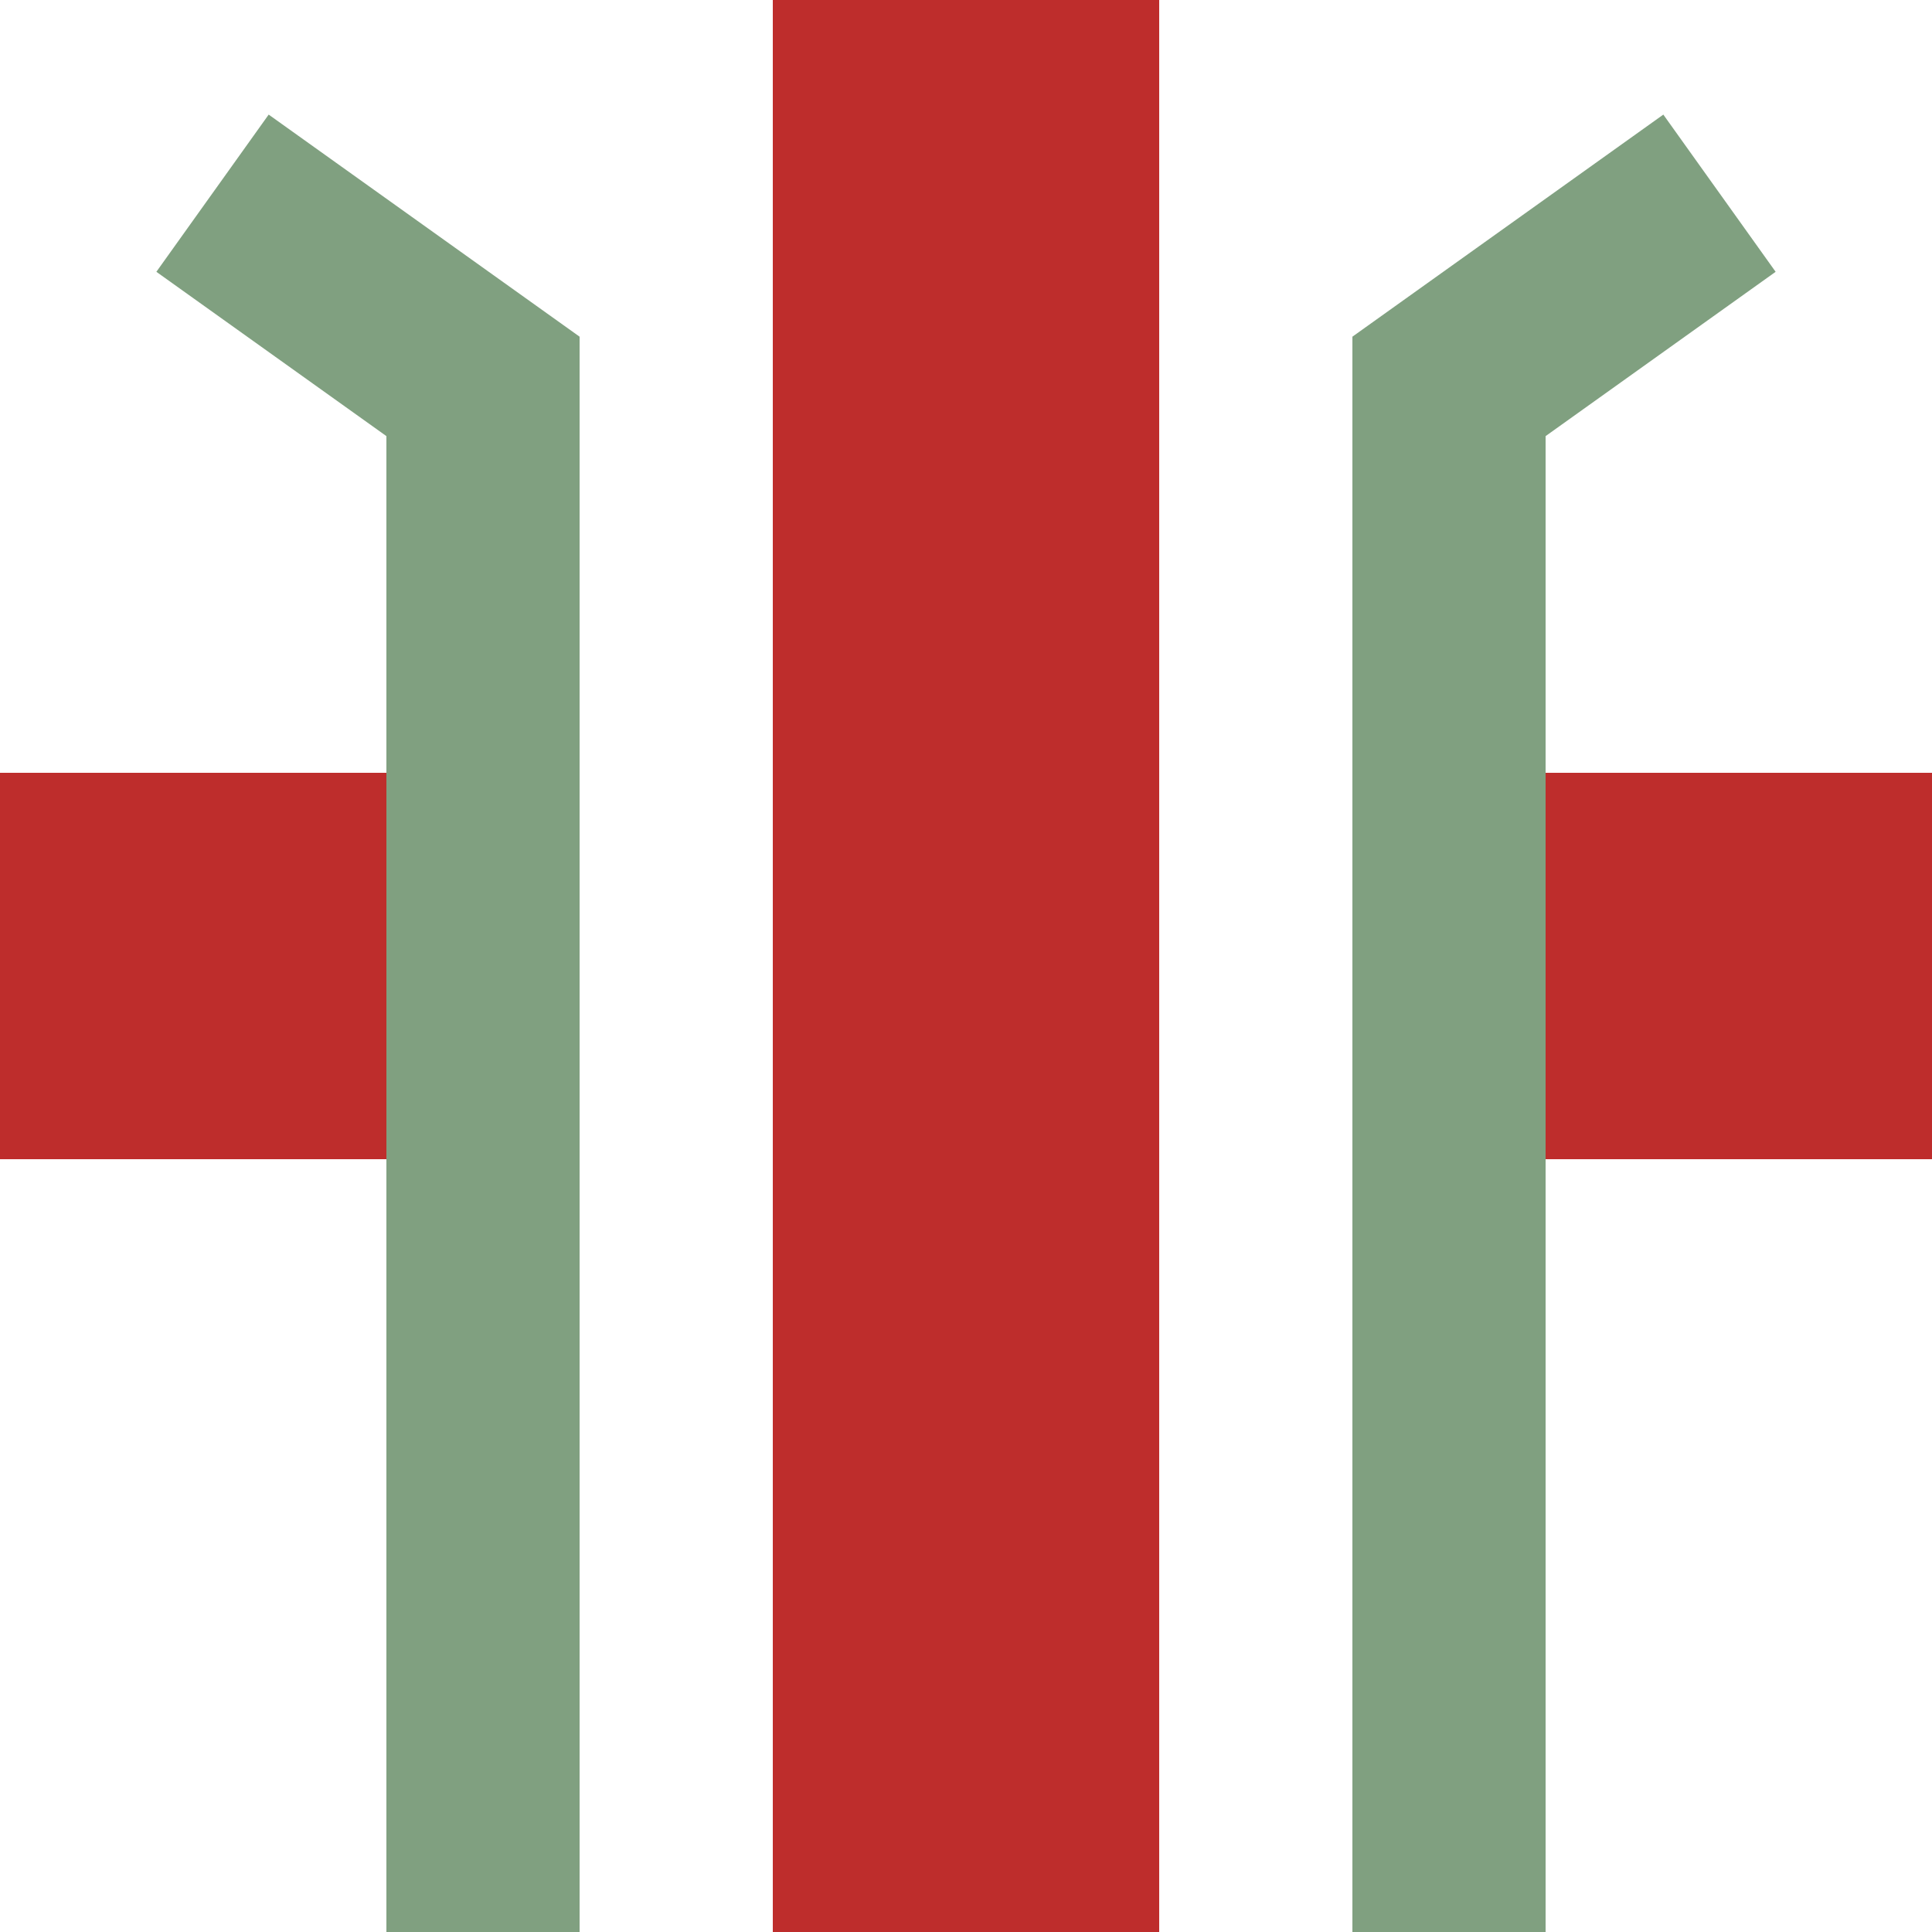
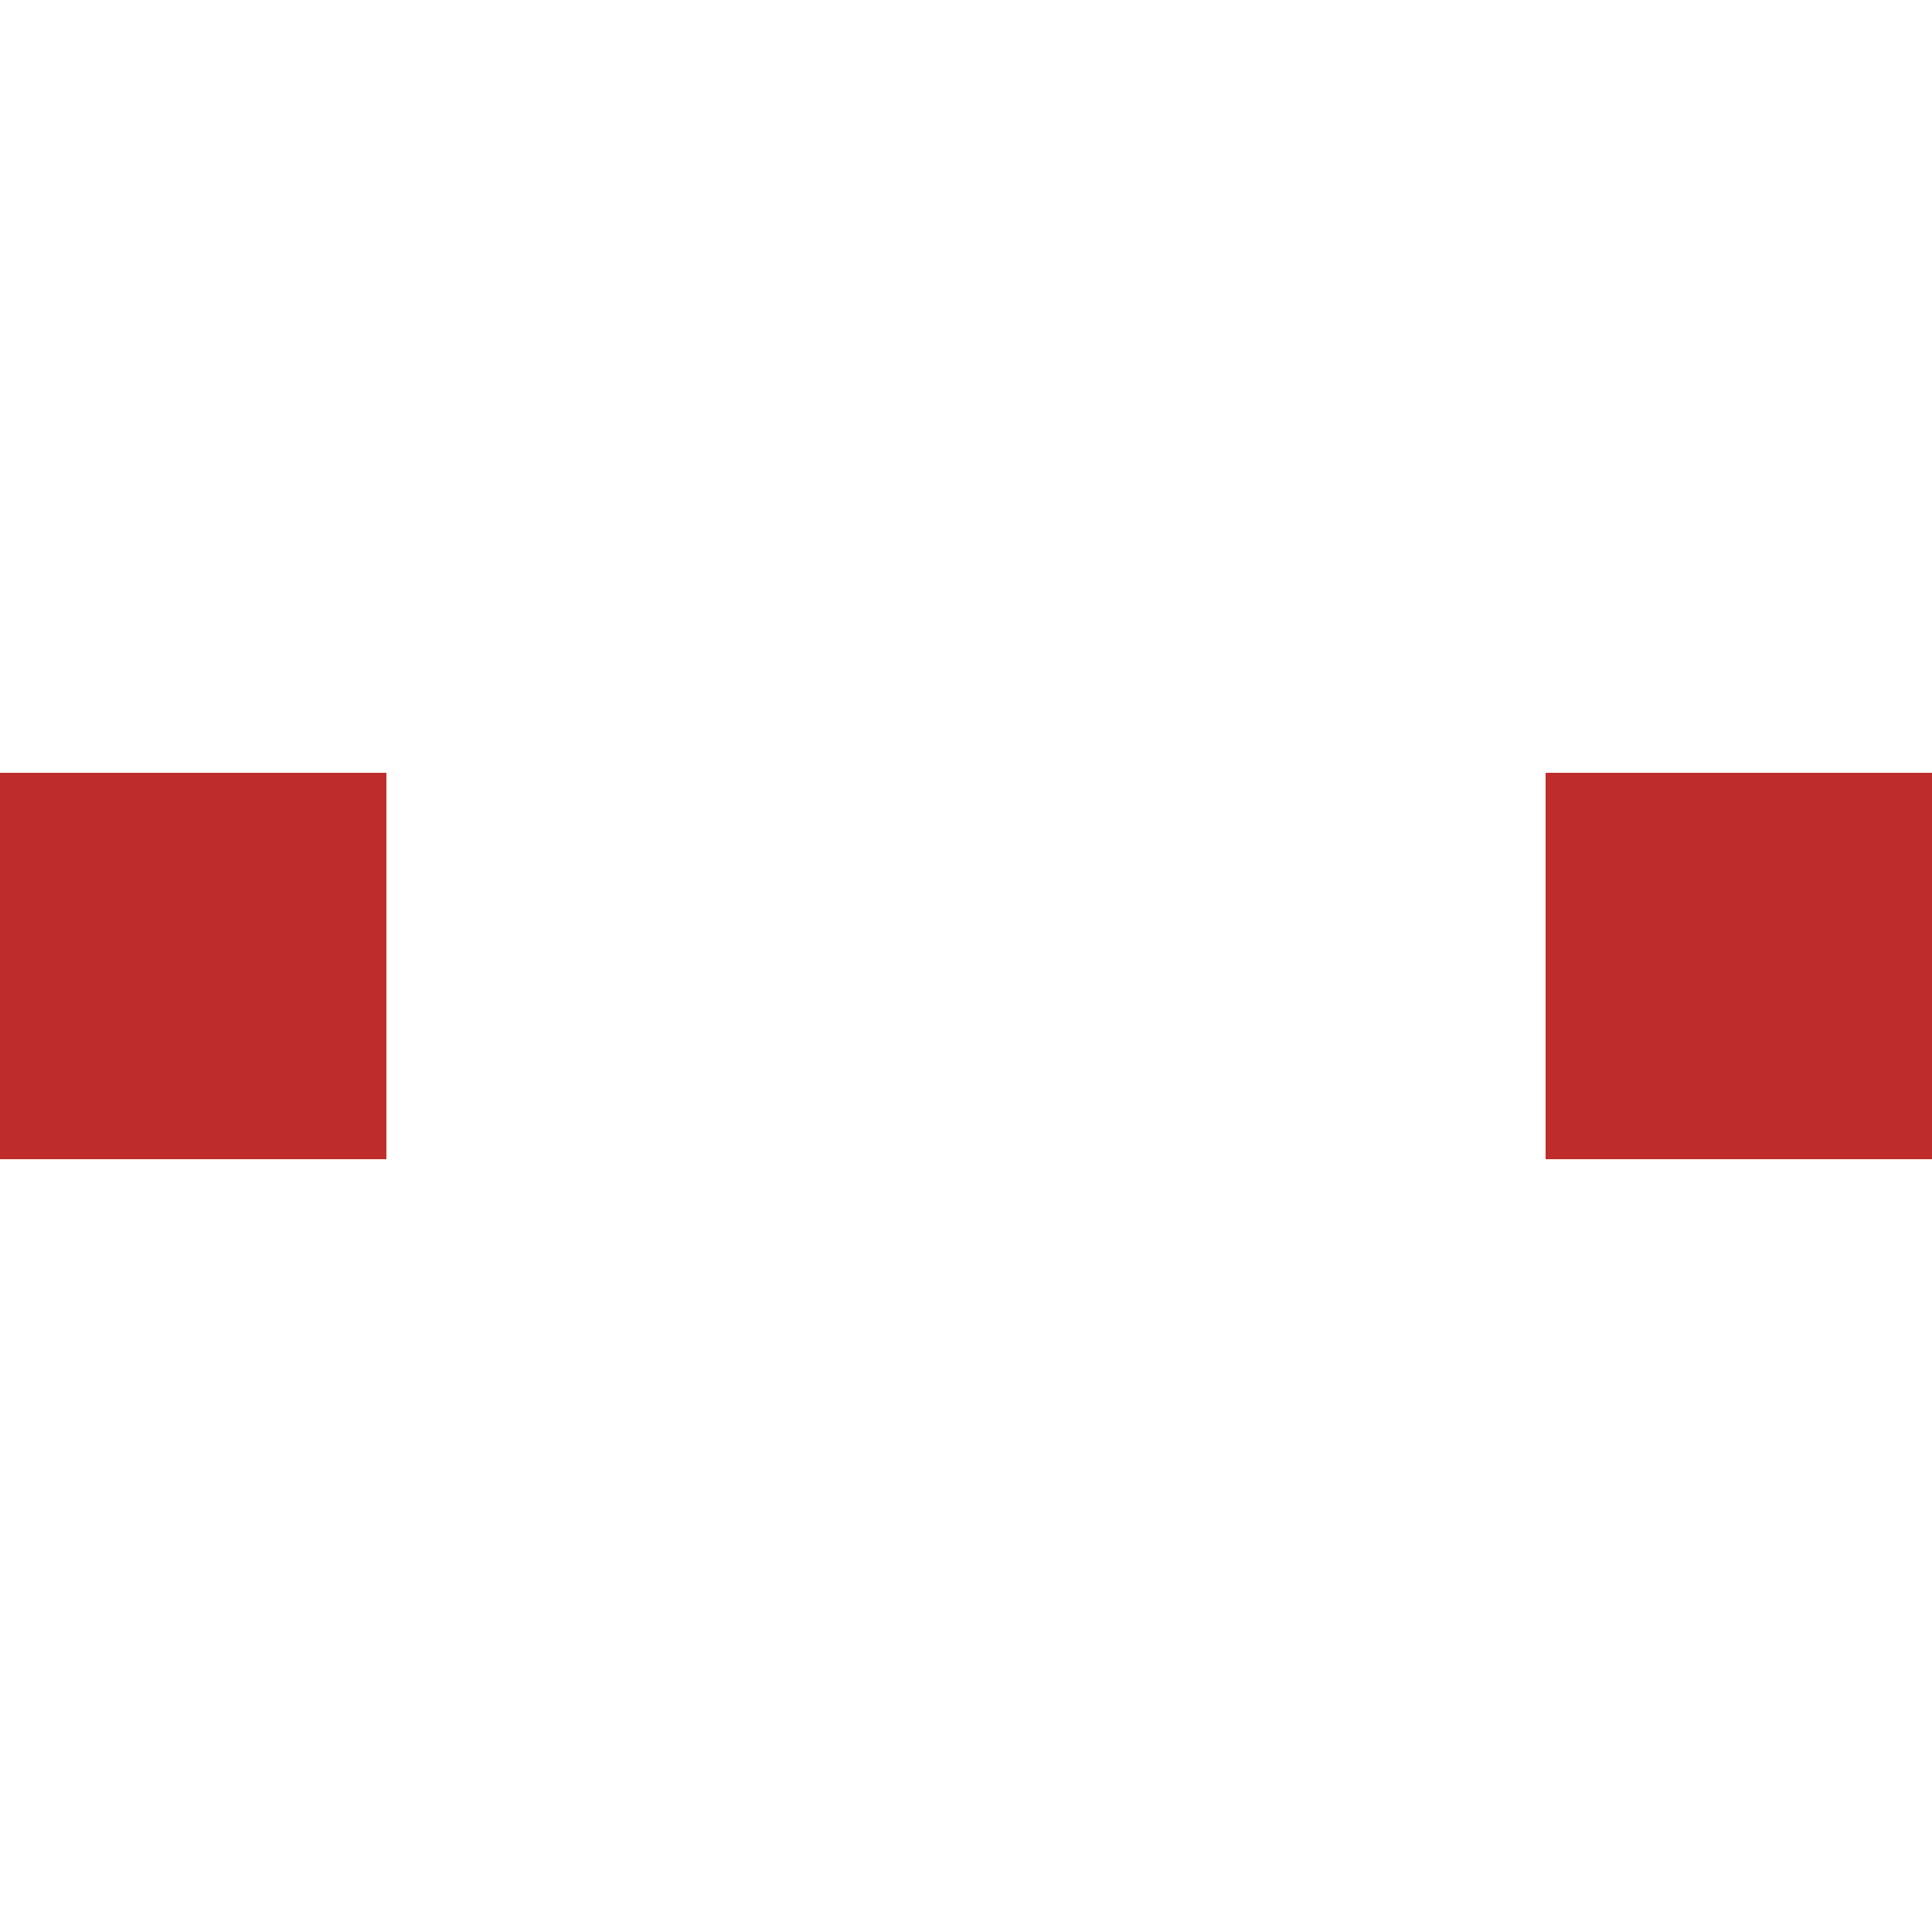
<svg xmlns="http://www.w3.org/2000/svg" width="500" height="500">
  <g stroke="#BE2D2C" stroke-width="100">
    <path d="M 0,250 H 100 M 400,250 H 500" />
-     <path d="M 250,0 V 500" />
  </g>
-   <path d="M 55,50 L 125,100 V 500 M 445,50 L 375,100 V 500" stroke="#80a080" stroke-width="50" fill="none" />
</svg>